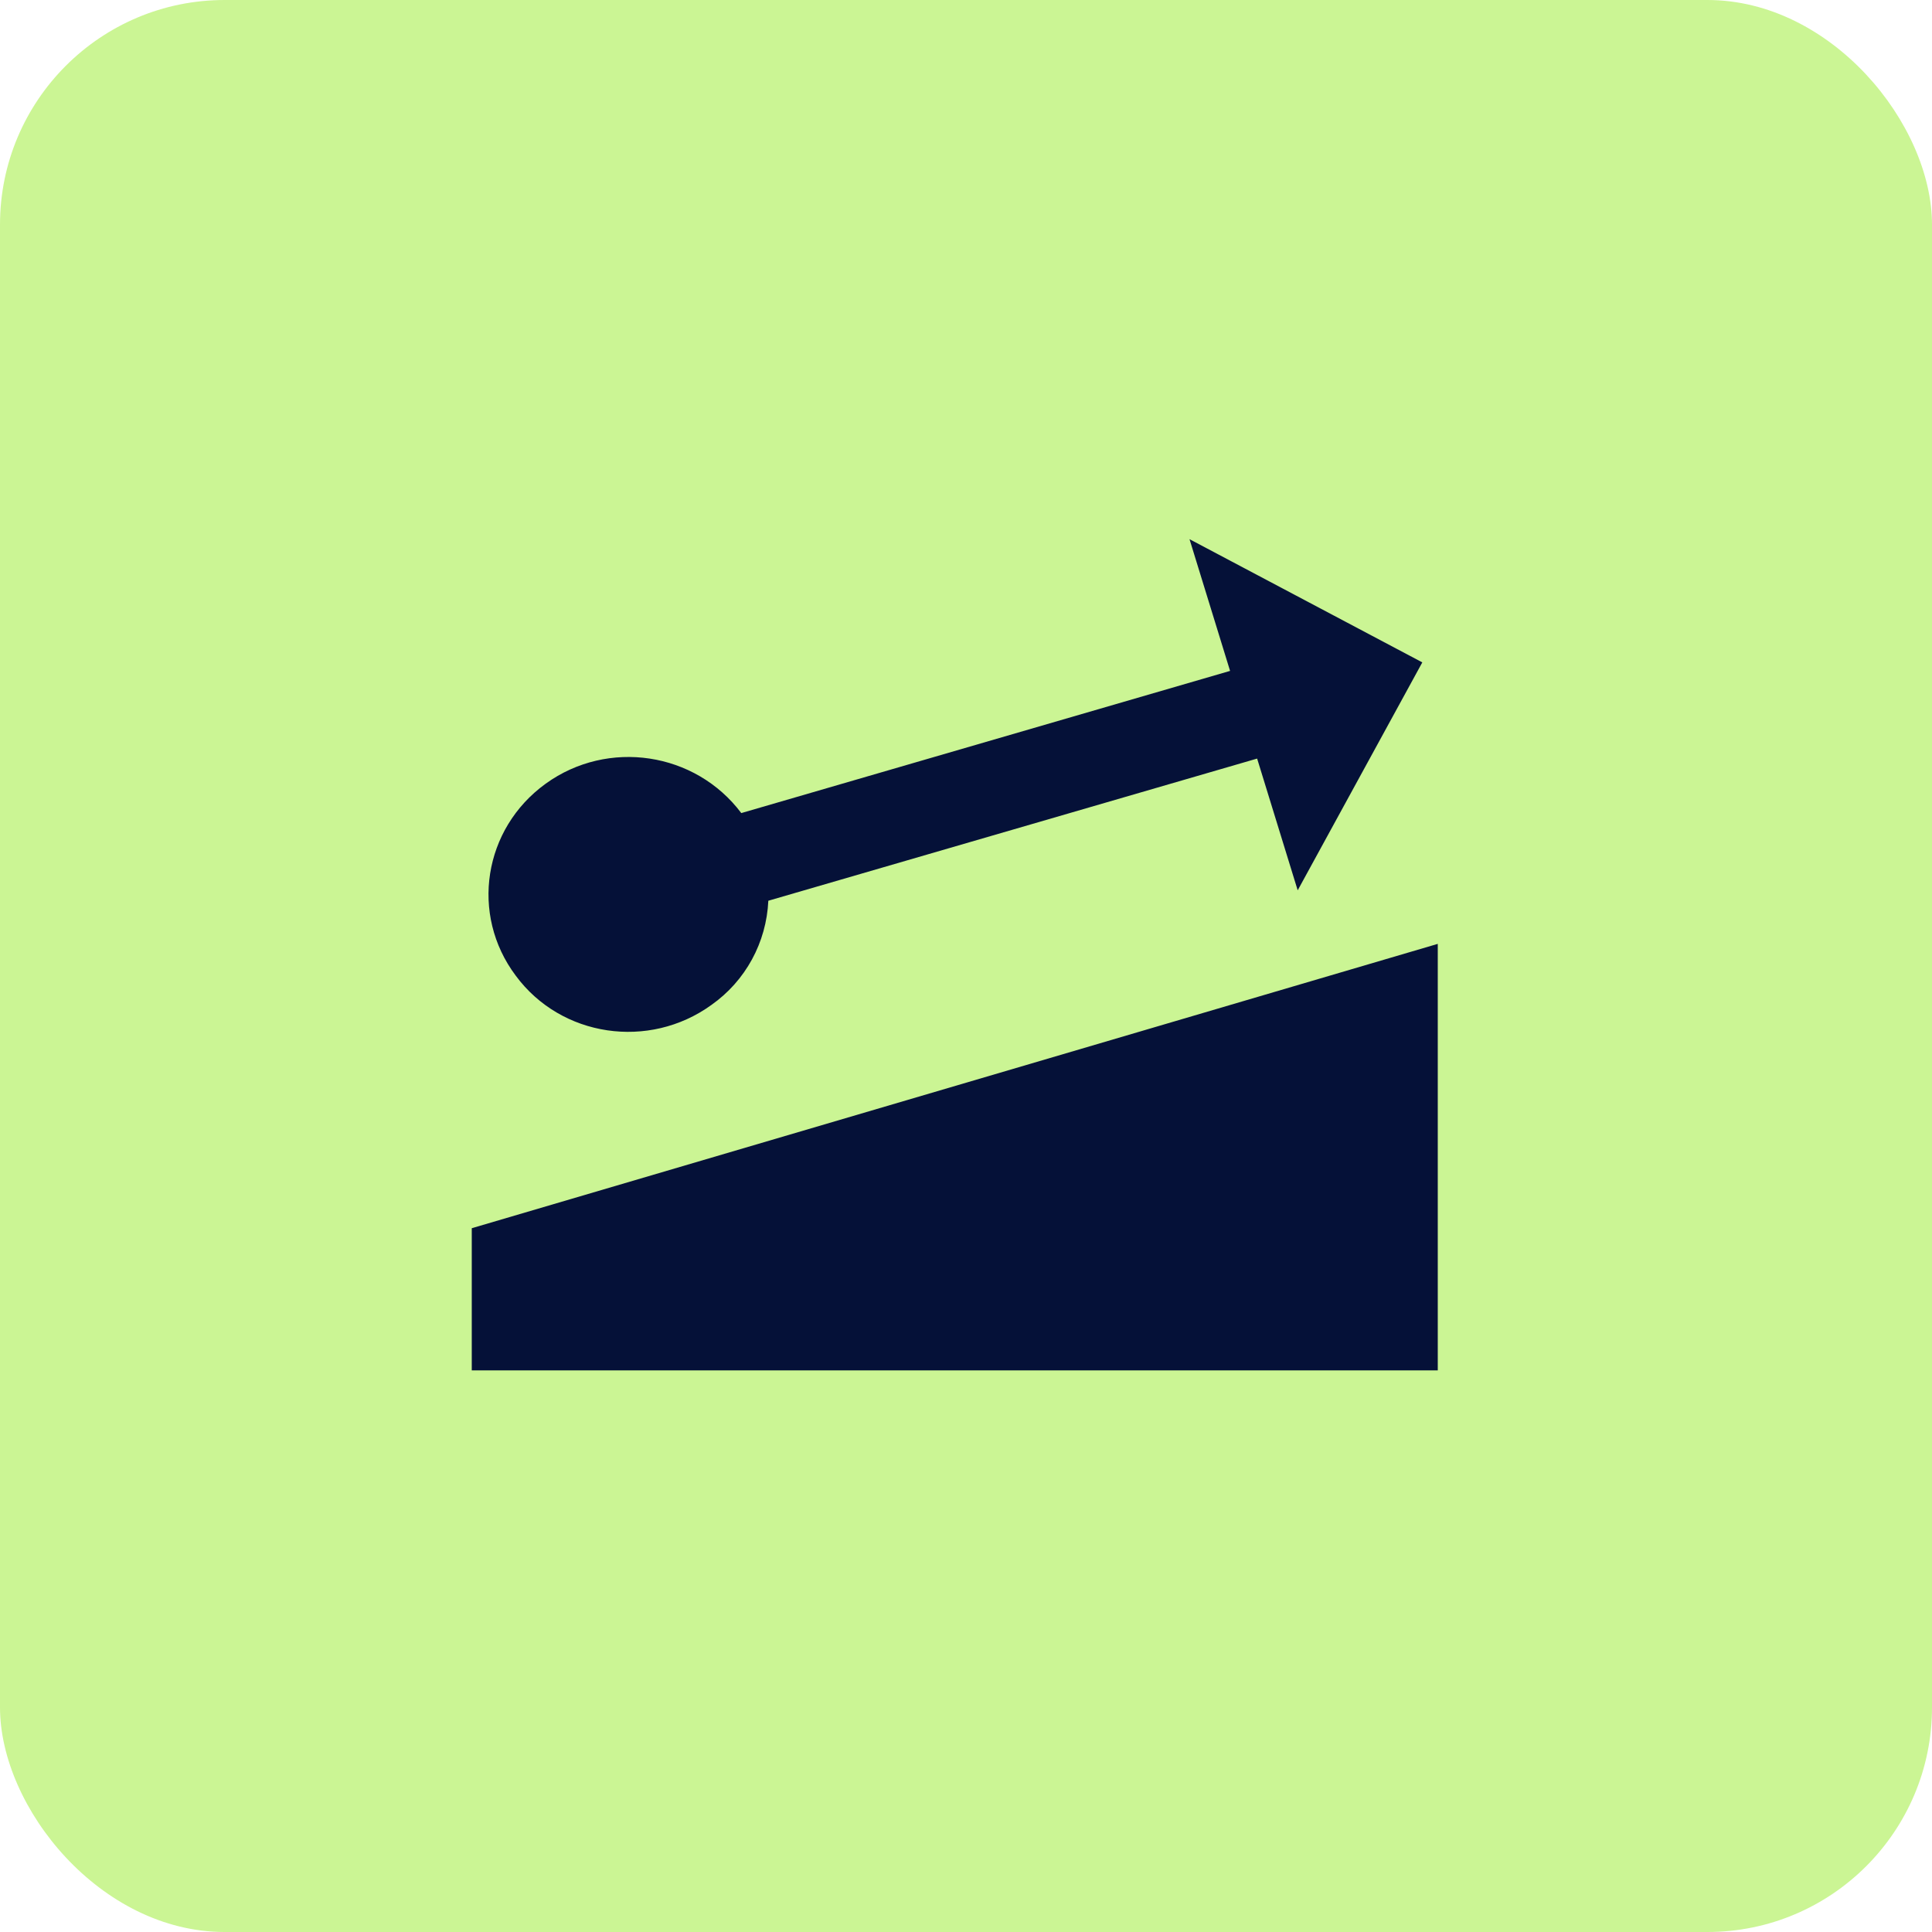
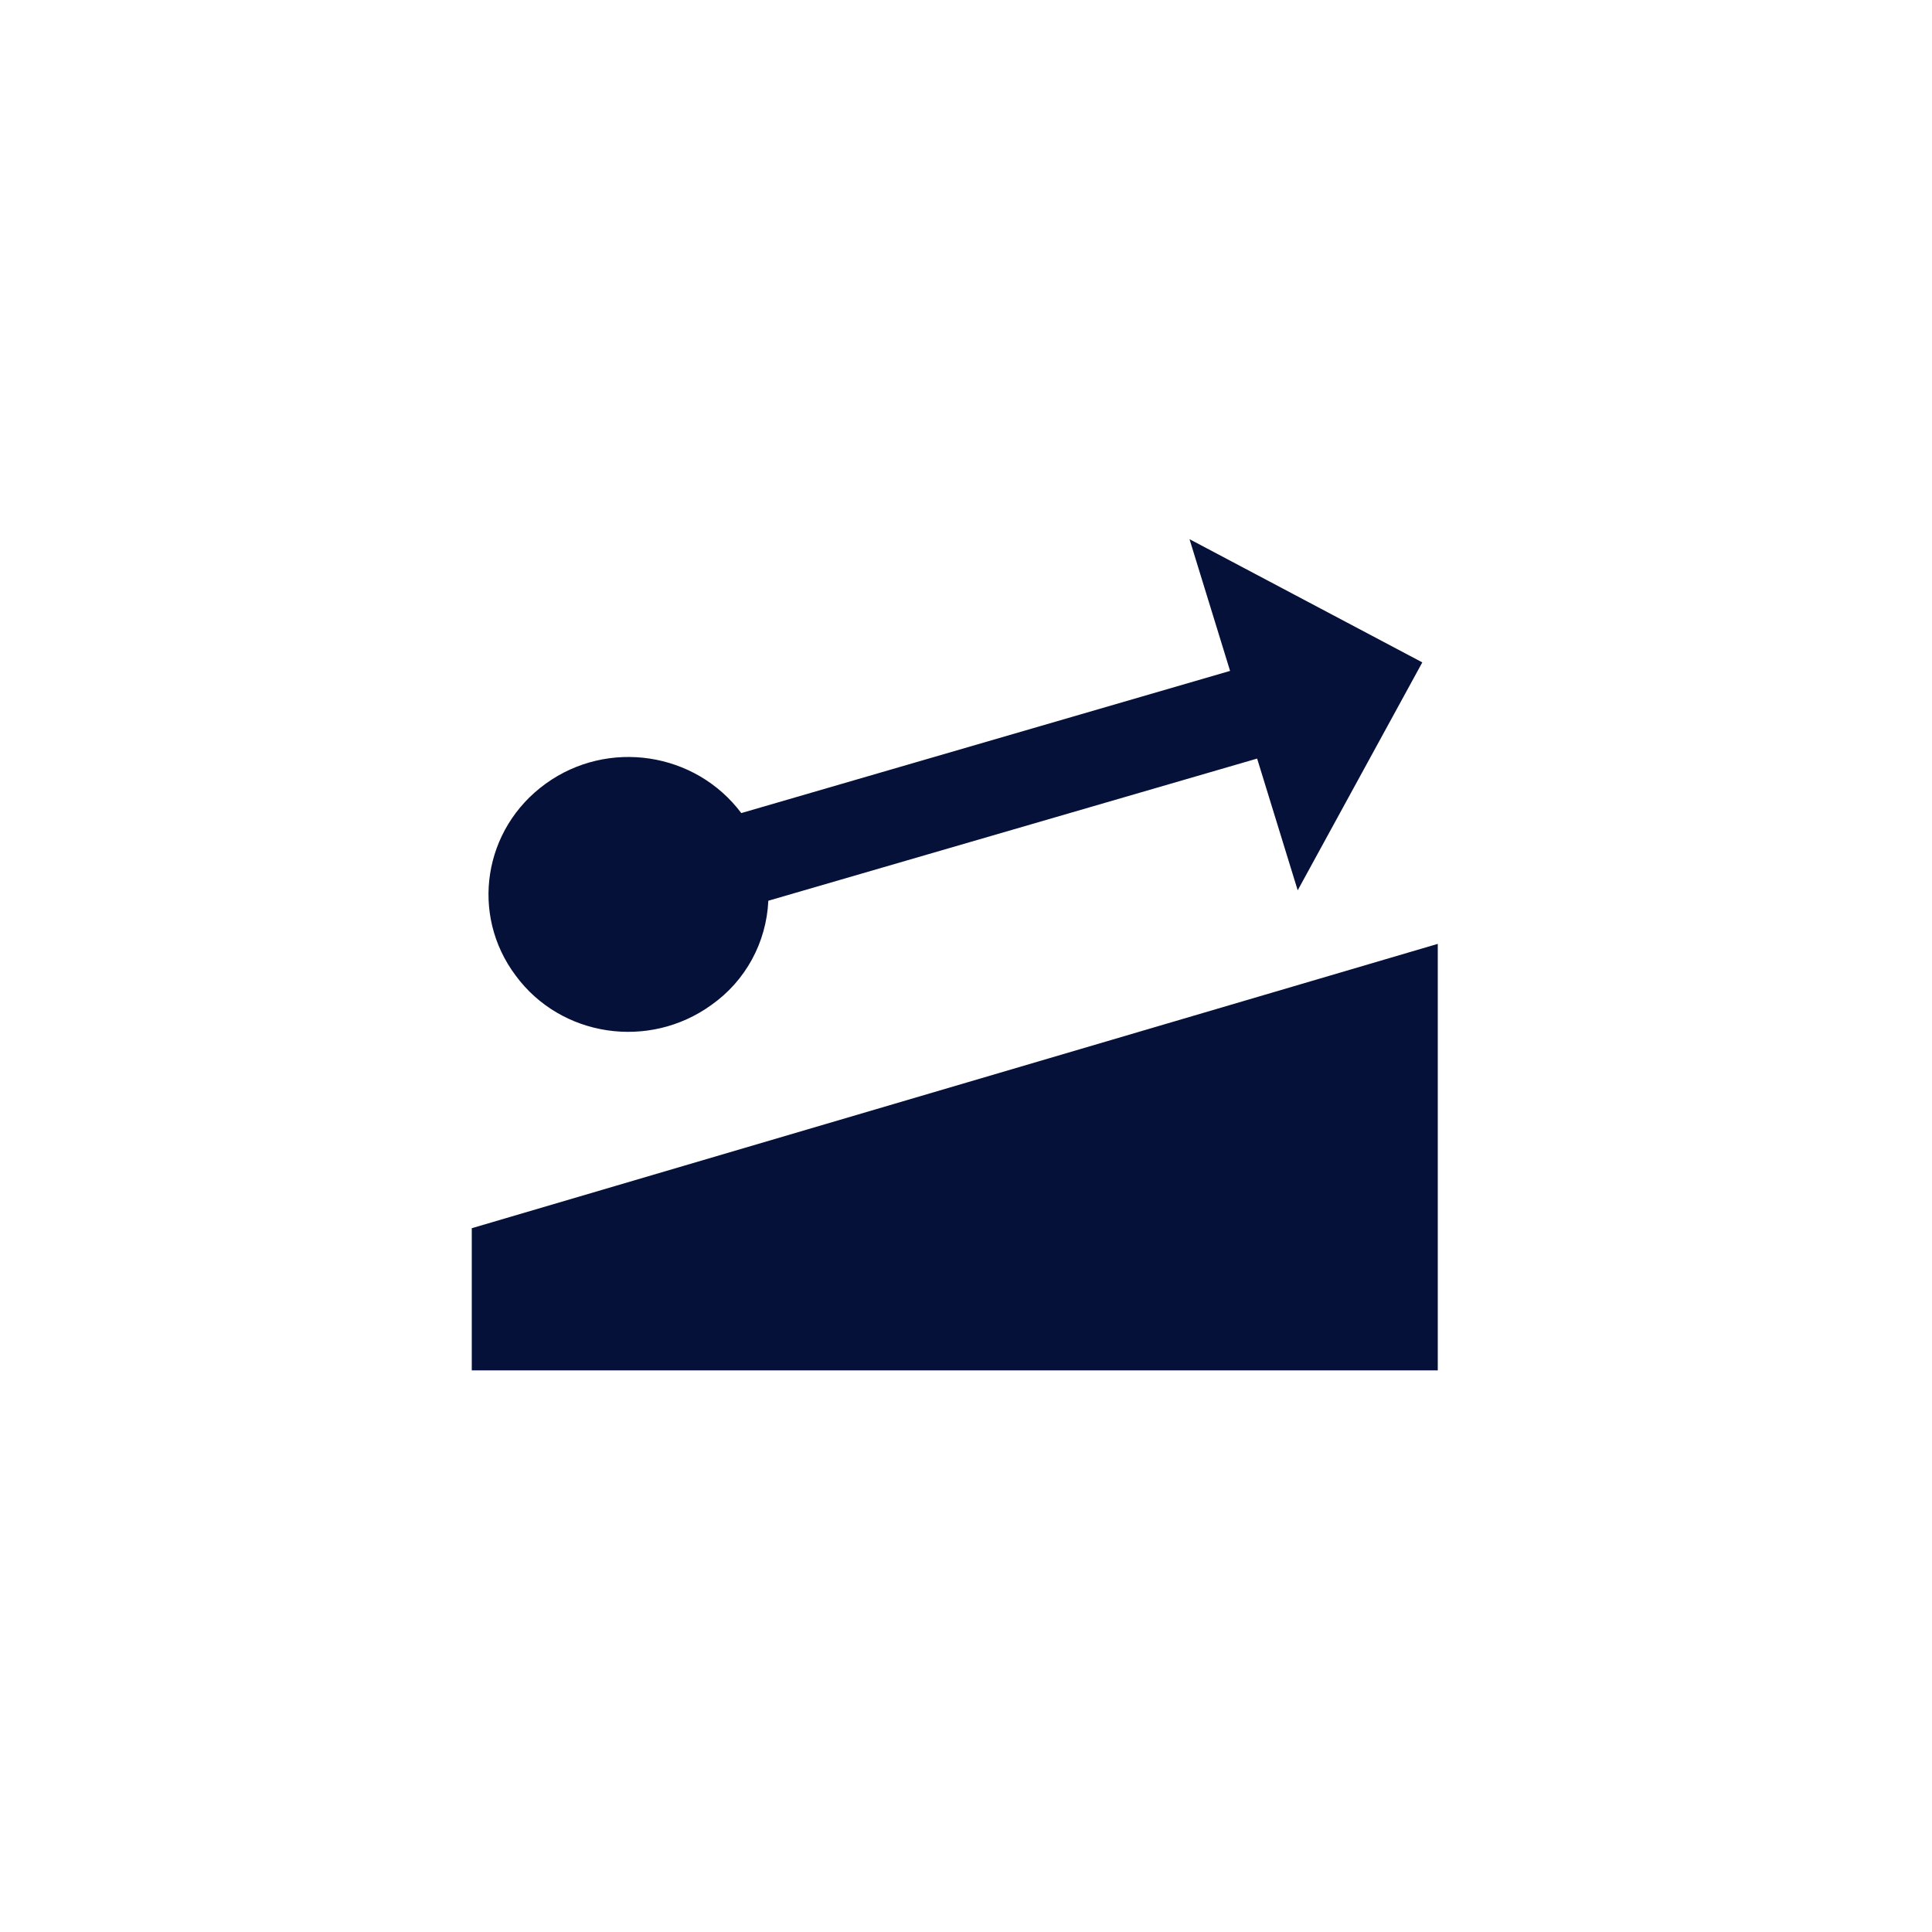
<svg xmlns="http://www.w3.org/2000/svg" width="86" height="86" viewBox="0 0 86 86" fill="none">
-   <rect width="86" height="86" rx="10" fill="#CBF594" />
  <path d="M64 42.015V61H21V54.672L64 42.015ZM63.312 29.485L52.949 24L54.755 29.864L32.997 36.193C30.954 33.471 27.063 32.881 24.29 34.885C21.516 36.889 20.914 40.707 22.956 43.428C24.977 46.17 28.89 46.74 31.664 44.736C33.191 43.66 34.115 41.952 34.201 40.095L55.959 33.767L57.765 39.631L63.312 29.485Z" fill="#051138" />
</svg>